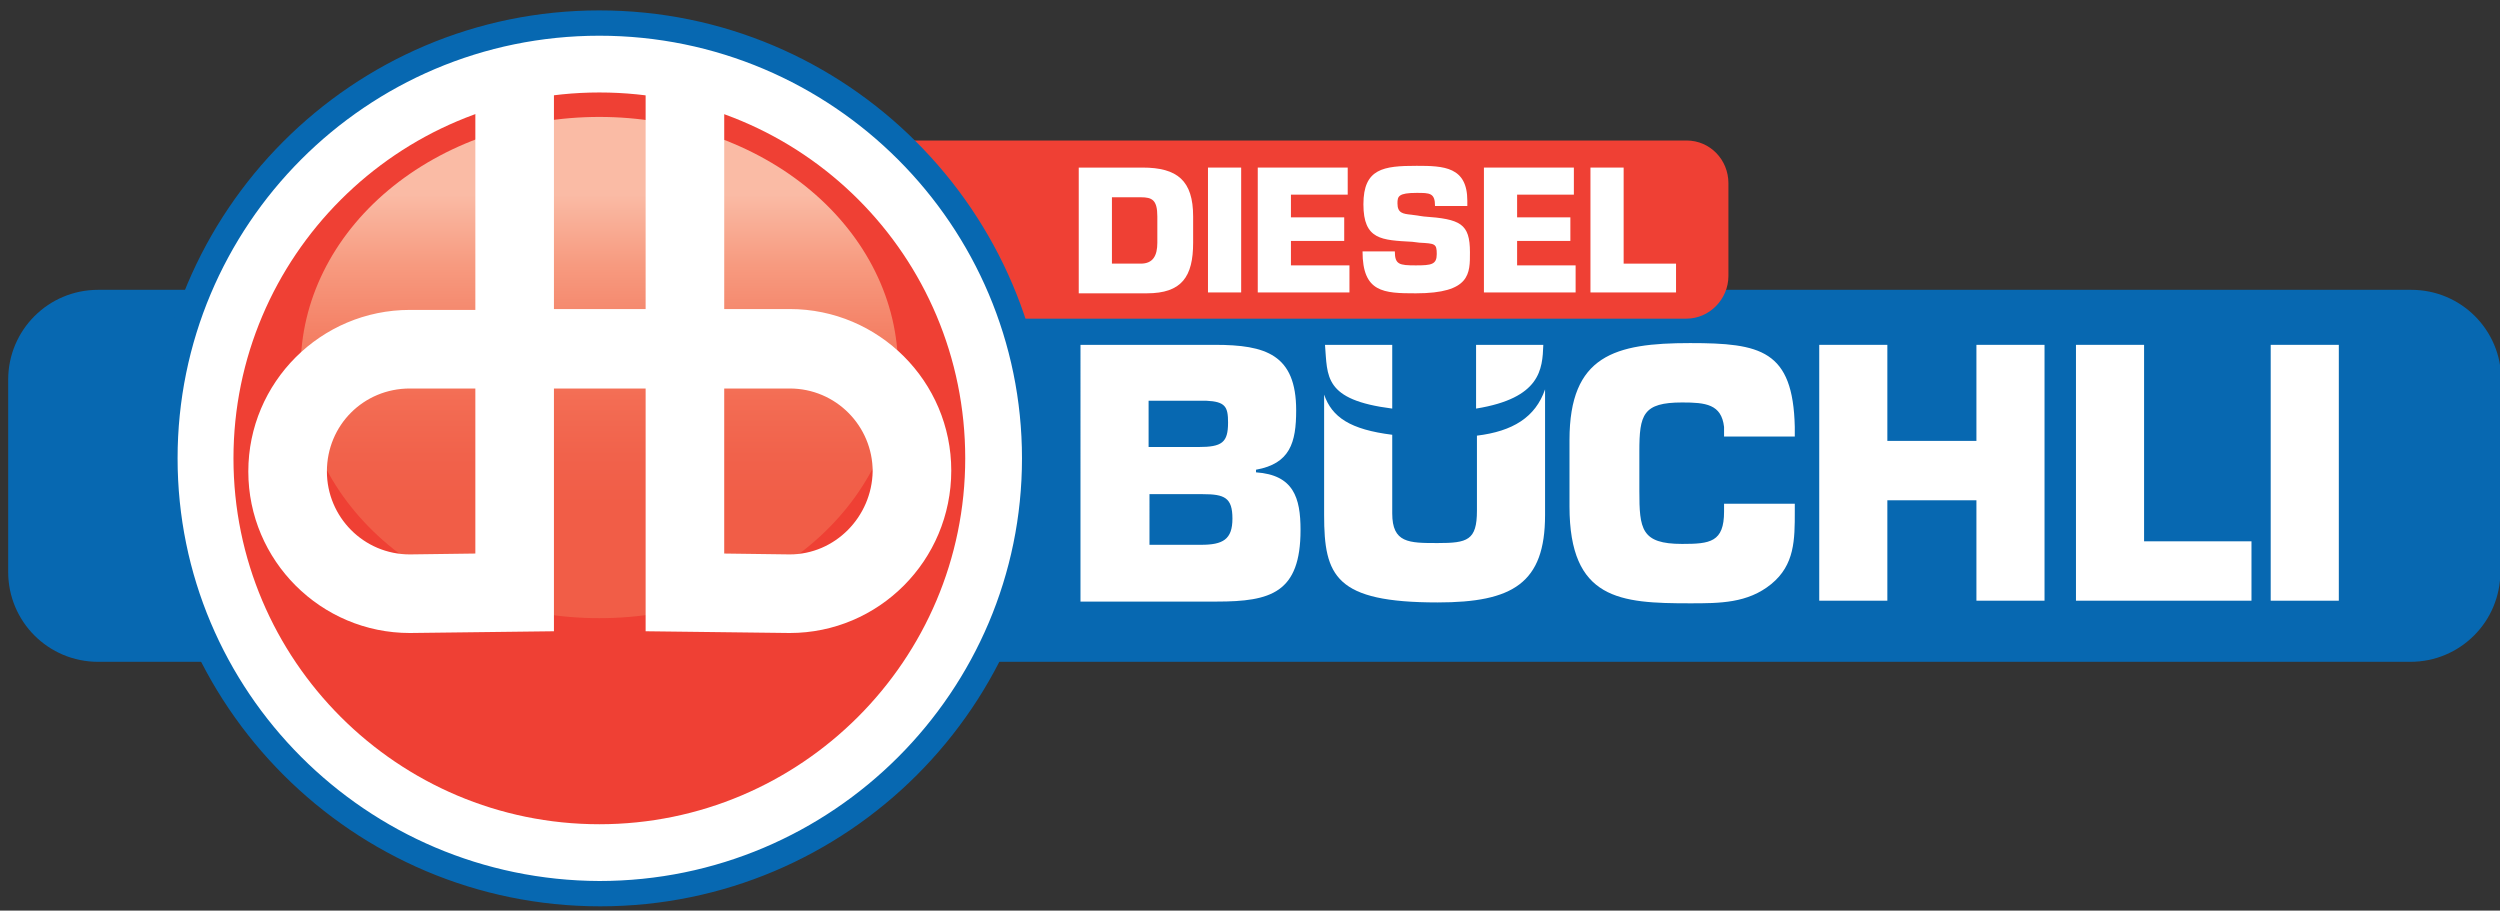
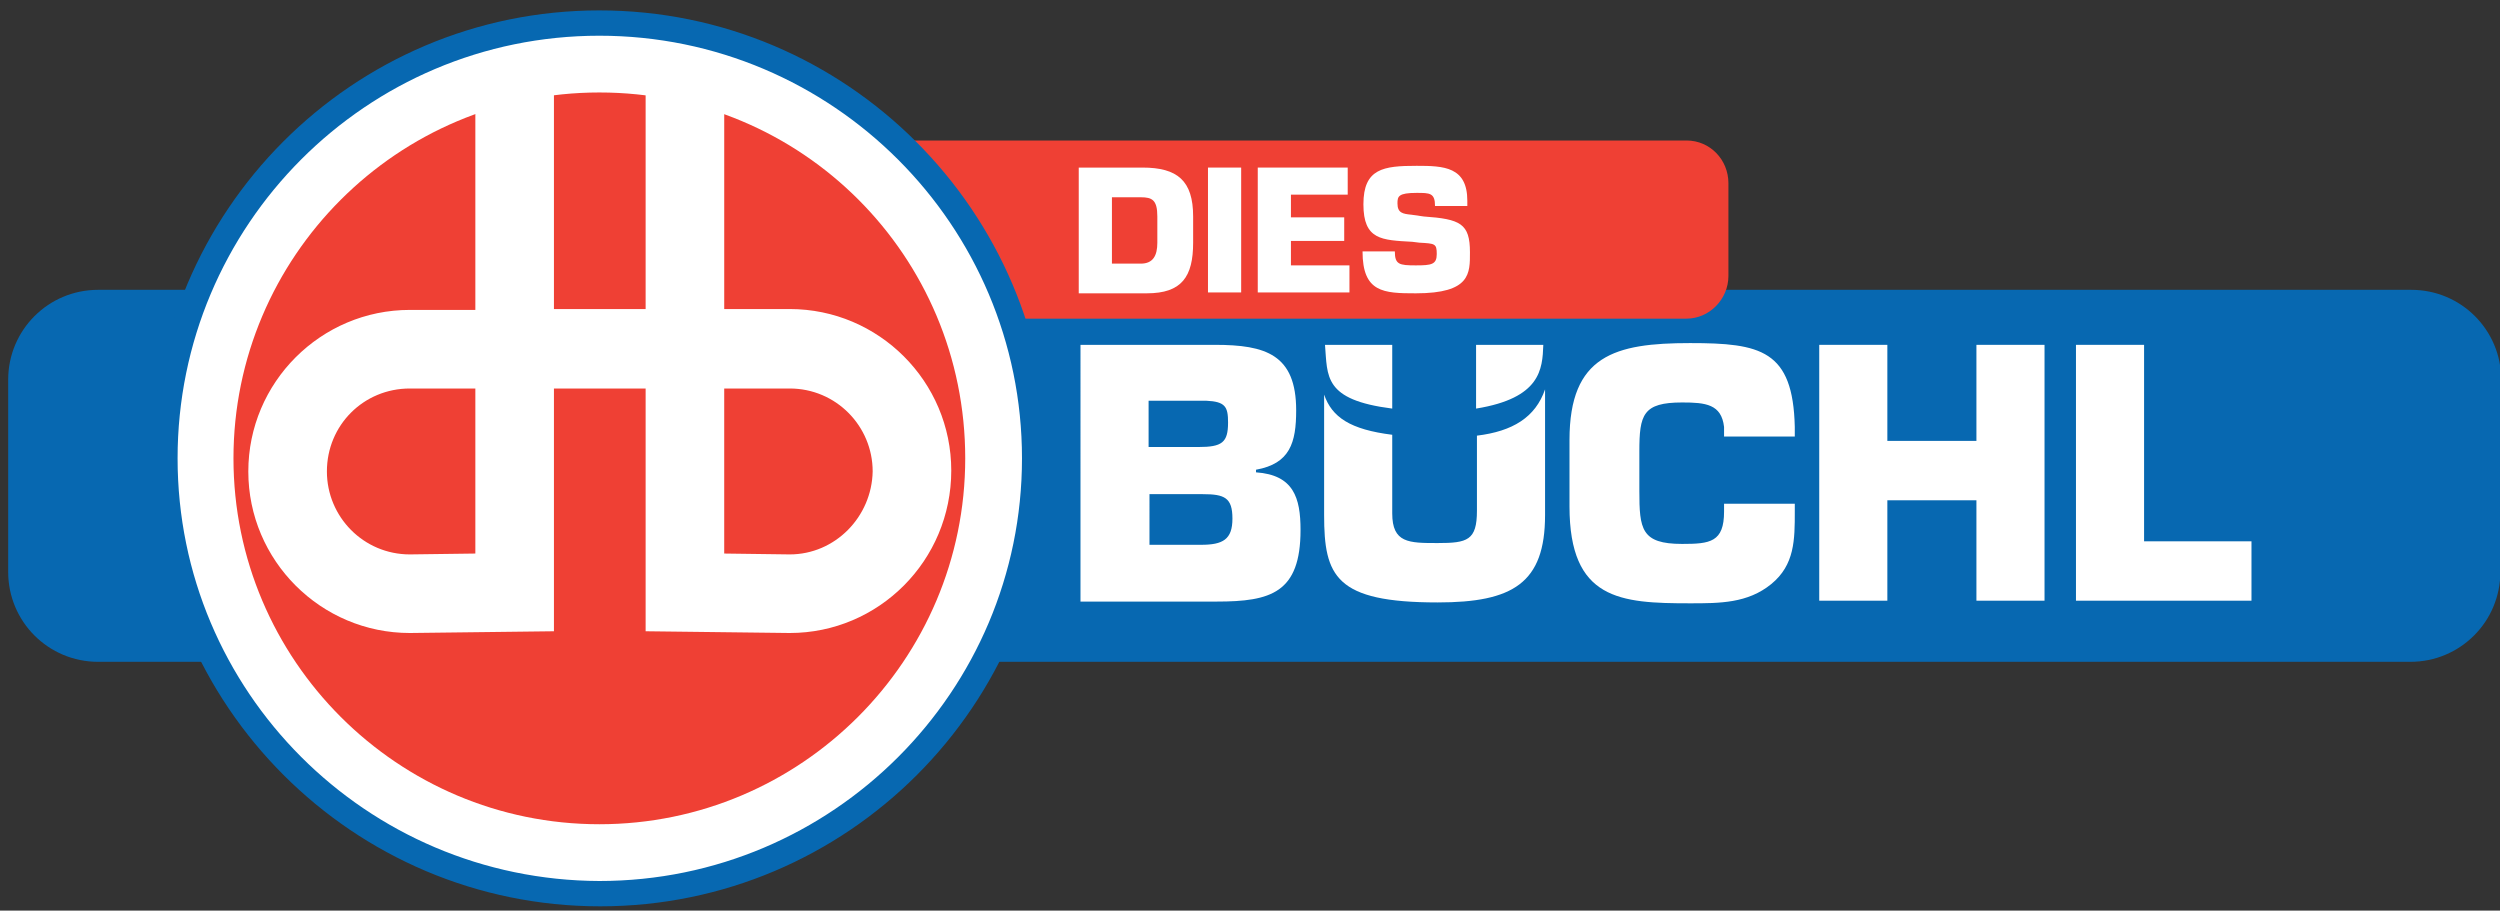
<svg xmlns="http://www.w3.org/2000/svg" version="1.1" id="Layer_1" x="0px" y="0px" width="302px" height="110px" viewBox="0 0 302 110" enable-background="new 0 0 302 110" xml:space="preserve">
  <rect x="0" y="0" width="302" height="110" fill="#333333" stroke="none" />
  <path fill="#0768B1" d="M302.043,69.083c0,6.013-4.853,10.865-10.865,10.865H11.853c-6.013,0-10.865-4.853-10.865-10.865V45.876  c0-6.013,4.853-10.865,10.865-10.865h279.431c6.013,0,10.865,4.852,10.865,10.865v23.207H302.043z" />
  <path fill="#EF4034" d="M208.794,33.323c0,2.849-2.321,5.169-5.063,5.169h-95.57c-2.848,0-5.063-2.32-5.063-5.169V22.142  c0-2.848,2.321-5.169,5.063-5.169h95.57c2.848,0,5.063,2.321,5.063,5.169V33.323z" />
  <path fill="#FFFFFF" d="M134.321,31.847h3.481c1.477,0,2.004-0.949,2.004-2.532V26.15c0-2.004-0.633-2.32-2.004-2.32h-3.481V31.847  L134.321,31.847z M130.312,20.243h7.701c4.219,0,6.118,1.582,6.118,5.907v3.165c0,4.114-1.372,6.118-5.591,6.118h-8.228V20.243  L130.312,20.243z" />
  <rect x="145.924" y="20.243" fill="#FFFFFF" width="4.009" height="15.084" />
  <polygon fill="#FFFFFF" points="155.945,26.256 162.381,26.256 162.381,29.104 155.945,29.104 155.945,32.058 163.014,32.058   163.014,35.328 151.937,35.328 151.937,20.243 162.803,20.243 162.803,23.513 155.945,23.513 " />
  <path fill="#FFFFFF" d="M171.979,26.15c4.431,0.316,5.591,0.844,5.591,4.325c0,2.531,0.105,4.958-6.54,4.958  c-3.903,0-6.435-0.105-6.435-5.063h3.902c0,1.582,0.527,1.688,2.531,1.688c1.899,0,2.532-0.105,2.532-1.371  c0-1.266-0.211-1.266-2.109-1.372l-0.845-0.105c-3.691-0.211-5.906-0.211-5.906-4.536c0-4.325,2.426-4.642,6.435-4.642  c3.271,0,6.118,0.105,6.118,4.22v0.633h-3.903c0-1.583-0.633-1.583-2.215-1.583c-2.216,0-2.321,0.422-2.321,1.266  c0,1.16,0.633,1.266,1.688,1.371L171.979,26.15z" />
-   <polygon fill="#FFFFFF" points="183.267,26.256 189.701,26.256 189.701,29.104 183.267,29.104 183.267,32.058 190.334,32.058   190.334,35.328 179.258,35.328 179.258,20.243 190.123,20.243 190.123,23.513 183.267,23.513 " />
-   <polygon fill="#FFFFFF" points="196.136,31.847 202.465,31.847 202.465,35.328 192.127,35.328 192.127,20.243 196.136,20.243 " />
  <path fill="#FFFFFF" d="M72.401,107.901c-29.008,0-52.532-23.522-52.532-52.531S43.393,2.838,72.401,2.838  c29.009,0,52.532,23.523,52.532,52.532C124.933,84.273,101.41,107.901,72.401,107.901z" />
  <path fill="#0768B1" d="M72.401,1.256c-29.852,0-54.008,24.262-54.008,54.114s24.262,54.114,54.114,54.114  c29.853,0,54.114-24.262,54.114-54.114C126.515,25.518,102.253,1.256,72.401,1.256z M72.401,4.315  c28.165,0,51.055,22.89,51.055,51.055s-22.89,51.055-51.055,51.055c-28.165-0.105-50.949-22.89-50.949-51.055  S44.236,4.315,72.401,4.315" />
  <path fill="#EF4034" d="M116.6,55.37c0,24.367-19.832,44.198-44.199,44.198S28.203,79.737,28.203,55.37s19.831-44.199,44.198-44.199  C96.874,11.171,116.6,30.897,116.6,55.37z" />
  <linearGradient id="SVGID_1_" gradientUnits="userSpaceOnUse" x1="-92.923" y1="125.529" x2="-92.923" y2="74.609" gradientTransform="matrix(1 0 0 -1 165.325 145.125)">
    <stop offset="0" style="stop-color:#FABBA5" />
    <stop offset="0.077" style="stop-color:#FABBA5" />
    <stop offset="0.081" style="stop-color:#FABAA4" />
    <stop offset="0.245" style="stop-color:#F79A7F" />
    <stop offset="0.405" style="stop-color:#F48166" />
    <stop offset="0.556" style="stop-color:#F36D54" />
    <stop offset="0.696" style="stop-color:#F1624B" />
    <stop offset="0.813" style="stop-color:#F15D47" />
    <stop offset="1" style="stop-color:#F15D47" />
  </linearGradient>
-   <path fill="url(#SVGID_1_)" d="M72.401,14.125c2.369,0,4.715,0.194,7.038,0.582s4.579,0.962,6.768,1.723s4.268,1.693,6.237,2.798  c1.97,1.104,3.792,2.359,5.467,3.765c1.675,1.406,3.17,2.935,4.486,4.588c1.316,1.652,2.427,3.397,3.334,5.234  c0.906,1.836,1.591,3.729,2.053,5.679c0.462,1.95,0.693,3.918,0.693,5.906s-0.231,3.957-0.693,5.906  c-0.462,1.95-1.146,3.843-2.053,5.679c-0.907,1.836-2.018,3.582-3.334,5.234c-1.316,1.653-2.812,3.183-4.486,4.588  s-3.497,2.66-5.467,3.765s-4.049,2.037-6.237,2.798s-4.444,1.335-6.768,1.723c-2.323,0.389-4.669,0.582-7.038,0.582  c-2.369,0-4.715-0.193-7.038-0.582c-2.323-0.388-4.579-0.962-6.768-1.723s-4.268-1.693-6.237-2.798  c-1.97-1.104-3.792-2.359-5.467-3.765c-1.675-1.405-3.171-2.935-4.487-4.588c-1.316-1.652-2.427-3.397-3.333-5.234  c-0.907-1.836-1.591-3.729-2.053-5.679c-0.462-1.95-0.693-3.918-0.693-5.906s0.231-3.957,0.693-5.906  c0.462-1.95,1.146-3.843,2.053-5.679c0.906-1.836,2.018-3.582,3.333-5.234c1.316-1.653,2.812-3.182,4.487-4.588  c1.675-1.405,3.497-2.661,5.467-3.765c1.969-1.104,4.048-2.037,6.237-2.798s4.444-1.335,6.768-1.723S70.032,14.125,72.401,14.125z" />
  <path fill="#FFFFFF" d="M39.49,56.952c0,5.485,4.43,10.021,10.021,10.021l7.911-0.105V46.931h-7.911  C43.92,46.931,39.49,51.361,39.49,56.952z M87.485,66.868l7.912,0.105c5.485,0,9.916-4.536,10.021-10.021  c0-5.485-4.43-10.021-10.021-10.021h-7.912V66.868z M95.397,76.467l-17.405-0.211V46.931H66.916v29.325l-17.405,0.211  c-10.76,0-19.515-8.755-19.515-19.515s8.755-19.515,19.515-19.515h7.911V8.112h9.494v29.22h11.076V8.112h9.494v29.22h7.912  c10.759,0,19.515,8.755,19.515,19.515C114.912,67.712,106.156,76.467,95.397,76.467z" />
  <path fill="#FFFFFF" d="M138.857,65.812h6.224c2.637,0,3.797-0.633,3.797-3.164s-0.949-2.953-3.586-2.953h-6.435V65.812z   M138.857,53.999h5.907c2.848,0,3.586-0.527,3.586-2.954c0-1.898-0.316-2.531-2.637-2.637h-6.962v5.59H138.857z M130.523,41.657  h16.245c6.118,0,9.81,1.161,9.81,7.912c0,3.903-0.738,6.435-4.852,7.173v0.316c4.536,0.316,5.379,3.06,5.379,6.962  c0,7.596-3.586,8.65-10.126,8.65h-16.456V41.657z" />
  <path fill="#FFFFFF" d="M216.811,60.855v0.949c0,3.375,0,6.435-2.848,8.755c-2.848,2.321-6.224,2.321-9.811,2.321  c-8.438,0-14.557-0.422-14.557-11.709v-8.017c0-10.232,5.484-11.709,14.557-11.709c8.545,0,12.447,0.844,12.658,10.126v1.161h-8.544  v-1.161c-0.316-2.742-2.216-2.953-5.063-2.953c-4.747,0-5.169,1.477-5.169,5.907v4.747c0,4.641,0.211,6.434,5.169,6.434  c3.375,0,5.063-0.211,5.063-3.902v-0.949H216.811L216.811,60.855z" />
  <polygon fill="#FFFFFF" points="246.979,72.564 238.752,72.564 238.752,60.434 227.992,60.434 227.992,72.564 219.764,72.564   219.764,41.657 227.992,41.657 227.992,53.26 238.752,53.26 238.752,41.657 246.979,41.657 " />
  <polygon fill="#FFFFFF" points="259.005,65.391 271.979,65.391 271.979,72.564 250.777,72.564 250.777,41.657 259.005,41.657 " />
-   <rect x="274.301" y="41.657" fill="#FFFFFF" width="8.228" height="30.908" />
  <path fill="#FFFFFF" d="M178.414,52.627v9.072c0,3.586-1.16,3.902-4.746,3.902c-3.482,0-5.486,0-5.486-3.586v-9.494  c-5.062-0.633-7.278-2.109-8.228-4.852v14.557c0,7.384,1.371,10.549,13.714,10.549c9.07,0,12.975-2.321,12.975-10.549v-15.19  C185.481,50.412,182.738,52.1,178.414,52.627z M186.432,41.657h-8.123v7.701C186.115,48.091,186.326,44.61,186.432,41.657z   M168.182,49.357v-7.701h-8.122C160.376,45.454,159.849,48.303,168.182,49.357z" />
</svg>